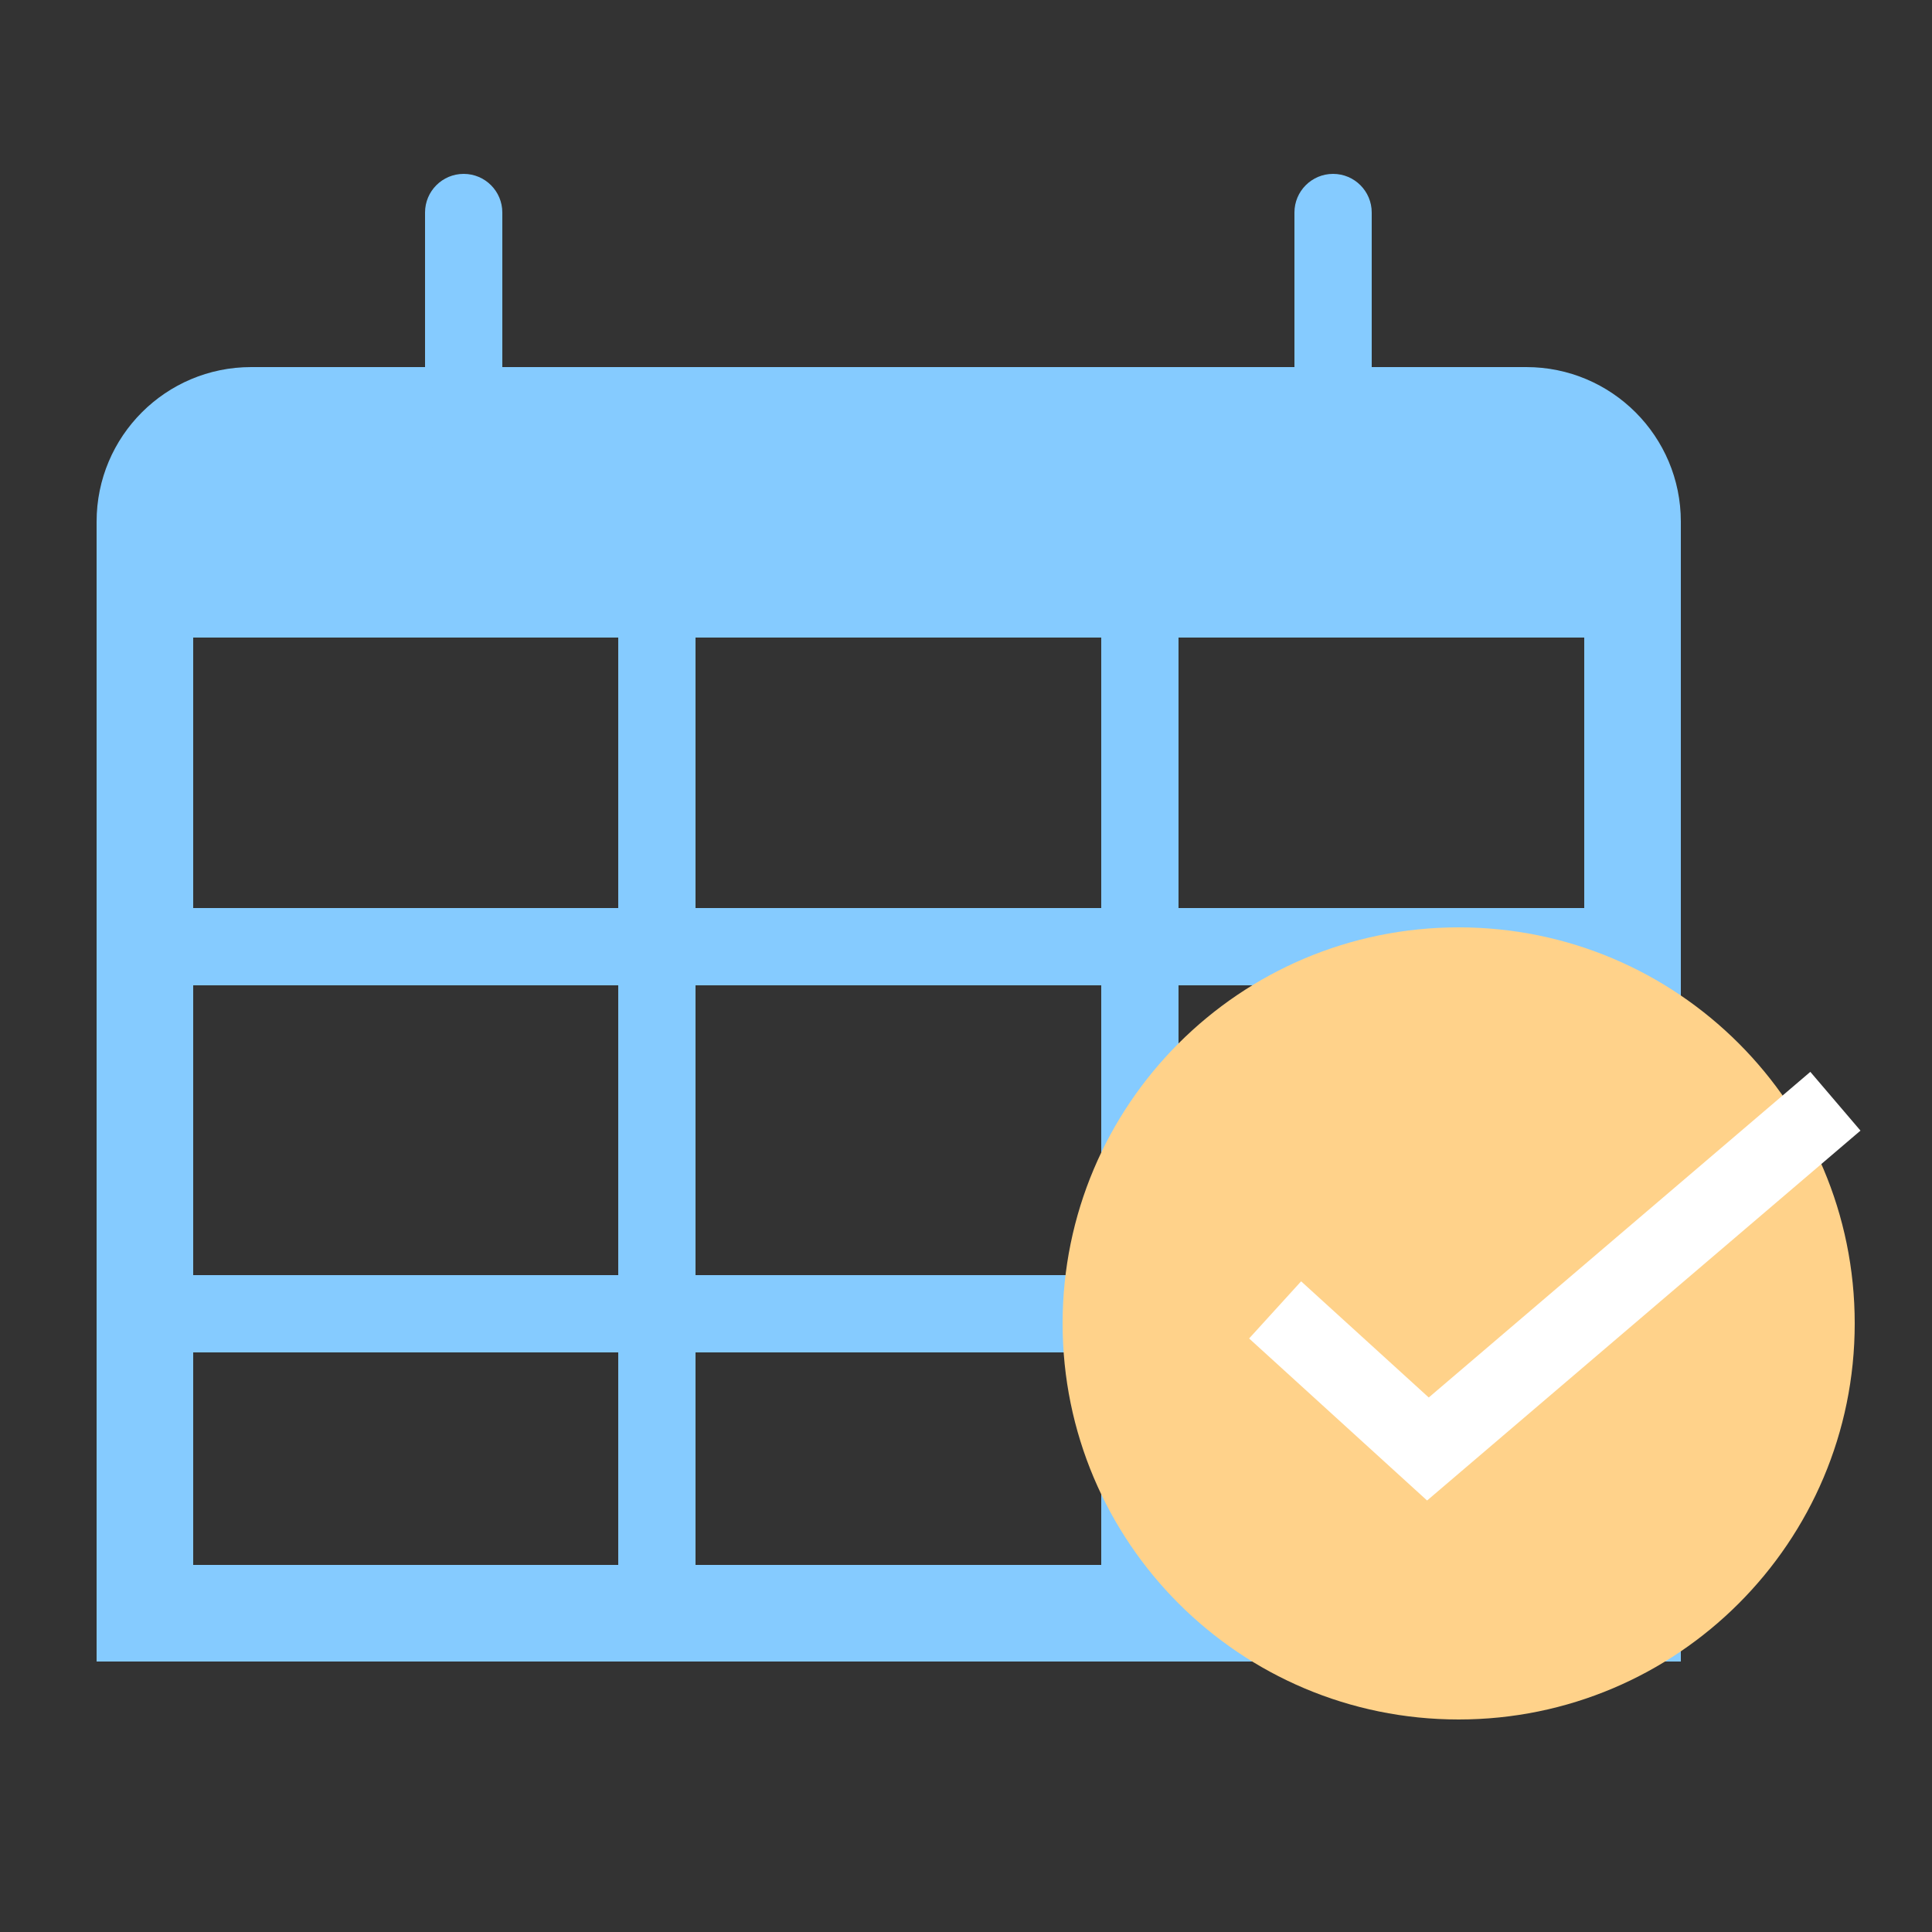
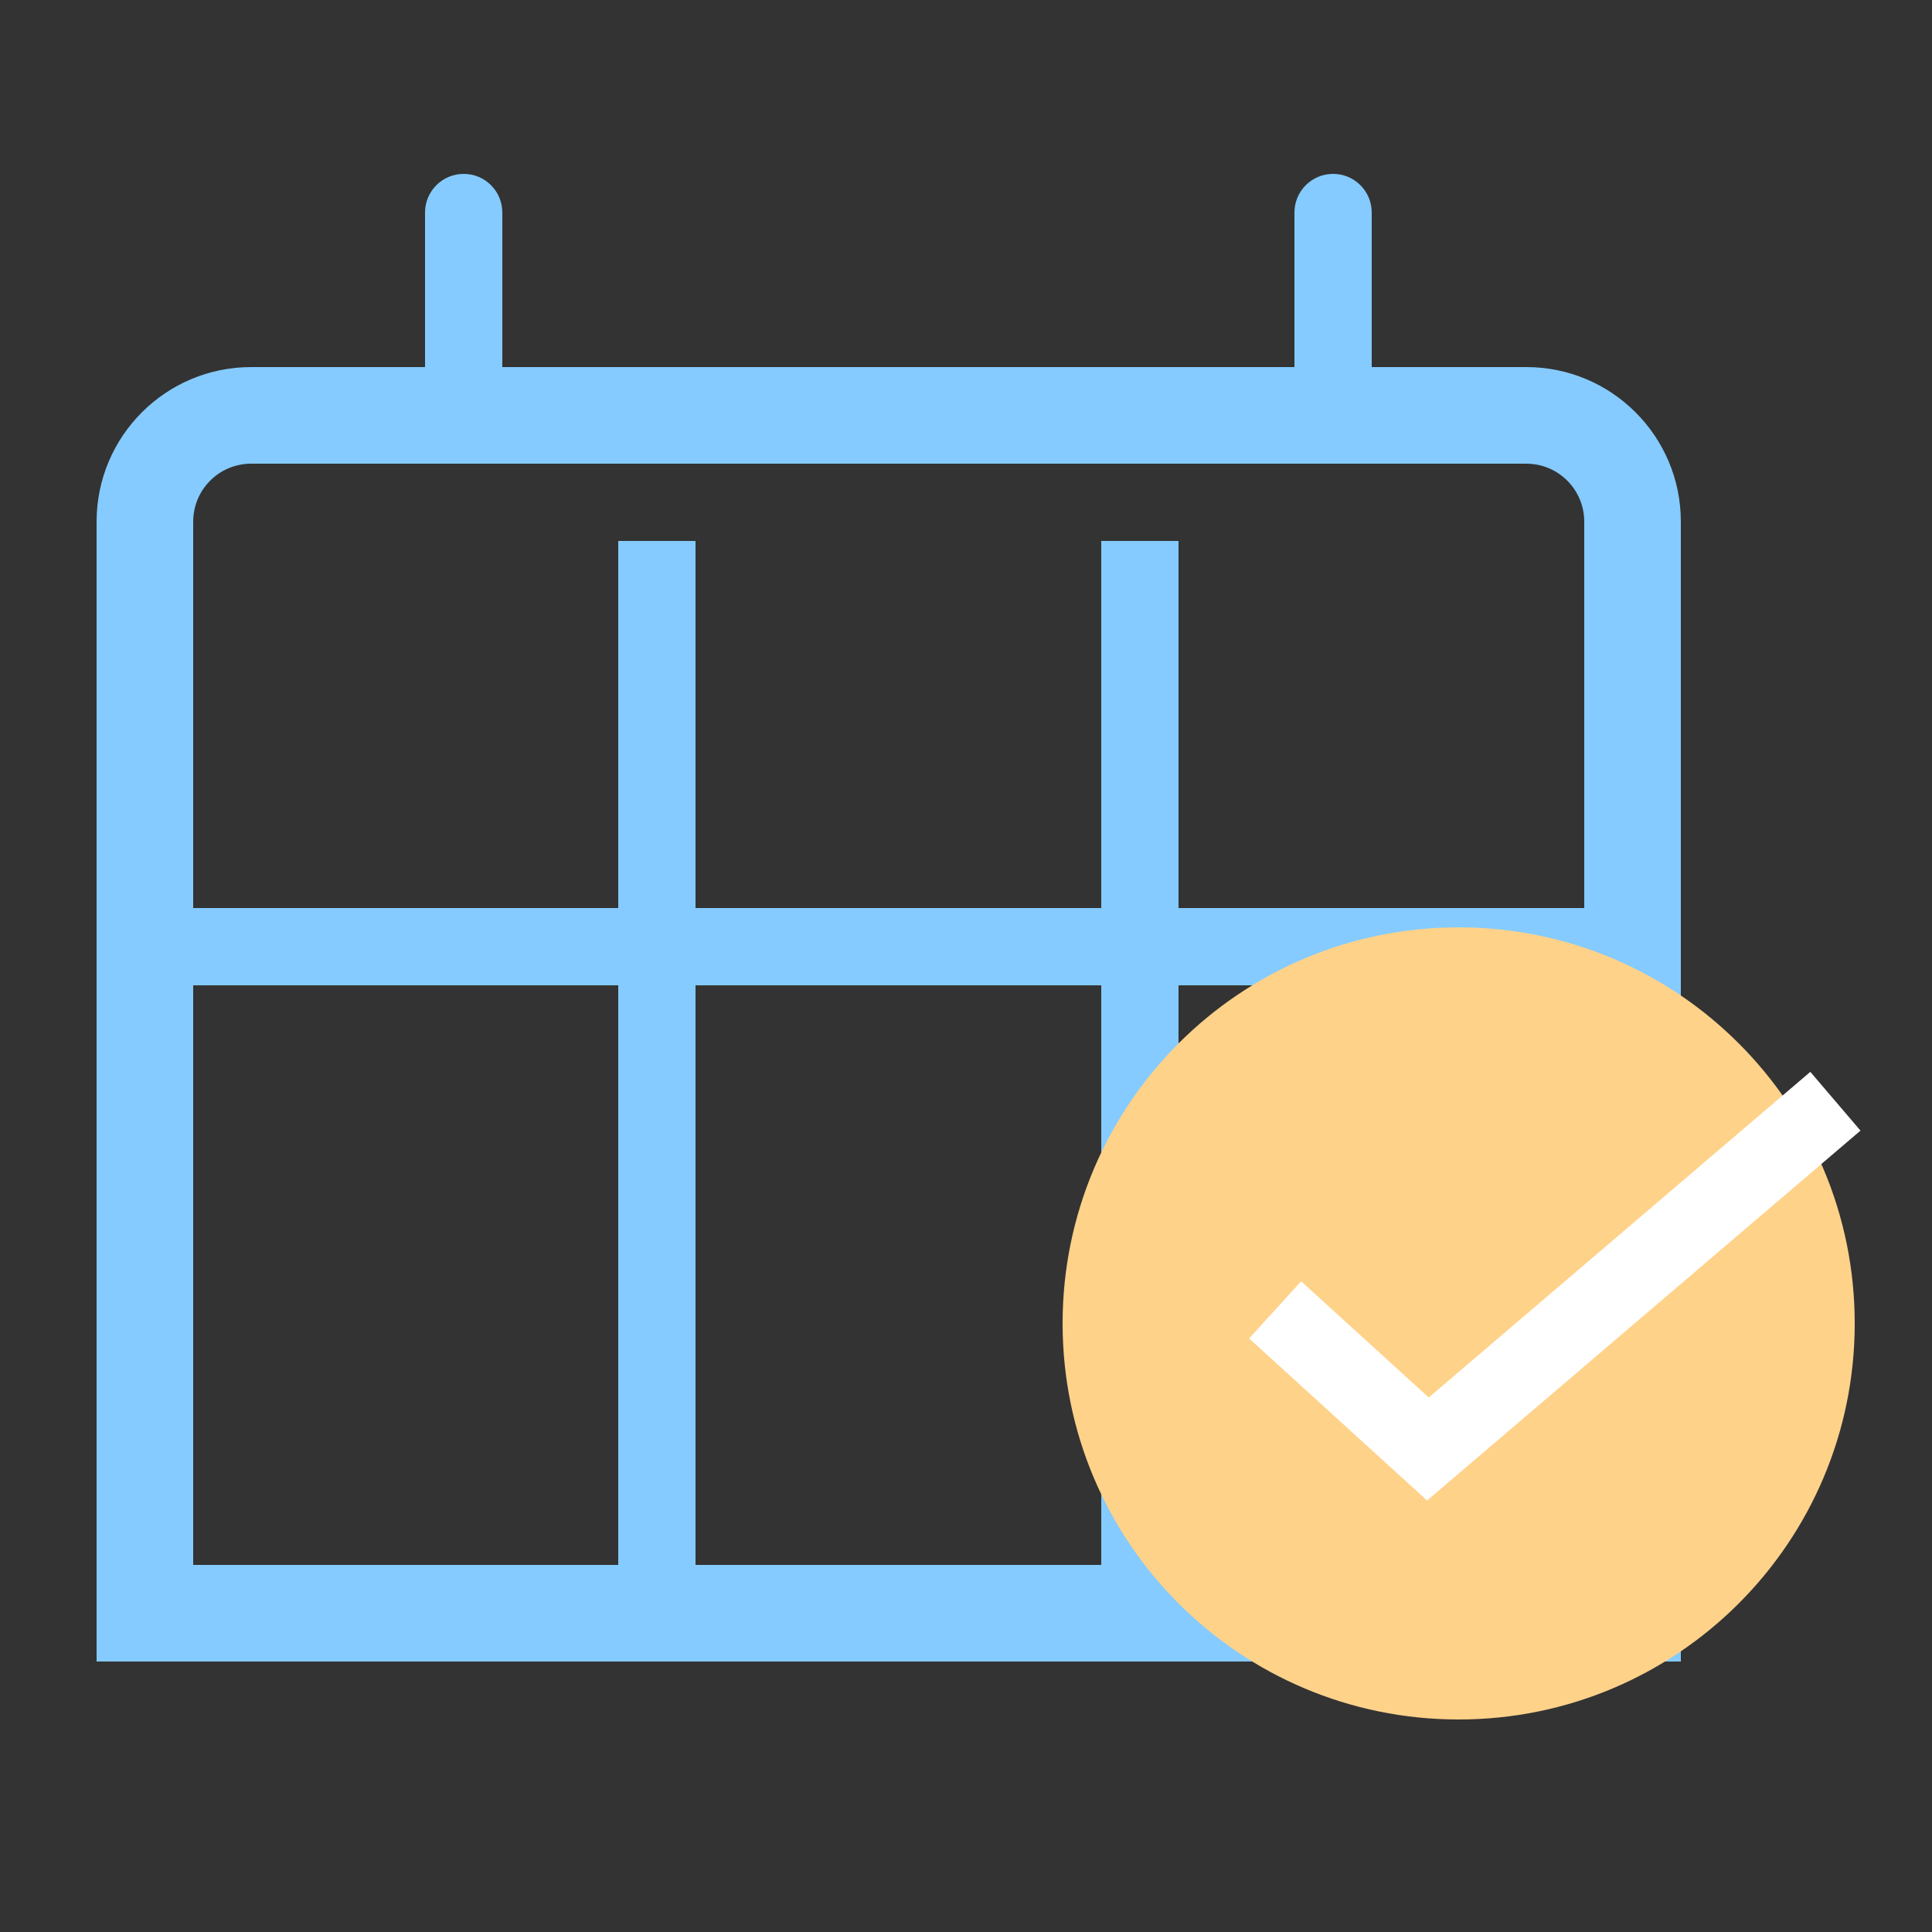
<svg xmlns="http://www.w3.org/2000/svg" width="100" height="100" viewBox="0 0 100 100" fill="none">
  <rect x="0" y="0" width="100" height="100" fill="#333333" stroke="none" />
  <path fill-rule="evenodd" clip-rule="evenodd" d="M32 83L32 28L36 28L36 83L32 83Z" fill="#85CBFF" />
-   <path fill-rule="evenodd" clip-rule="evenodd" d="M7 66L85 66V70L7 70V66Z" fill="#85CBFF" />
  <path fill-rule="evenodd" clip-rule="evenodd" d="M79 24H13C11.343 24 10 25.343 10 27V81H82V27C82 25.343 80.657 24 79 24ZM13 19C8.582 19 5 22.582 5 27V86H87V27C87 22.582 83.418 19 79 19H13Z" fill="#85CBFF" />
-   <path d="M8 22H84V33H8V22Z" fill="#85CBFF" />
-   <path fill-rule="evenodd" clip-rule="evenodd" d="M32 83L32 28L36 28L36 83L32 83Z" fill="#85CBFF" />
  <path fill-rule="evenodd" clip-rule="evenodd" d="M57 83L57 28L61 28L61 83L57 83Z" fill="#85CBFF" />
  <path fill-rule="evenodd" clip-rule="evenodd" d="M7 47L85 47V51L7 51V47Z" fill="#85CBFF" />
  <path d="M96 68.5C96 79.822 86.822 89 75.5 89C64.178 89 55 79.822 55 68.5C55 57.178 64.178 48 75.5 48C86.822 48 96 57.178 96 68.5Z" fill="#FFD28A" />
  <path fill-rule="evenodd" clip-rule="evenodd" d="M96.298 58.521L73.866 77.666L64.654 69.279L67.346 66.321L73.952 72.334L93.702 55.479L96.298 58.521Z" fill="white" />
  <path fill-rule="evenodd" clip-rule="evenodd" d="M22 22L22 11C22 9.895 22.895 9 24 9C25.105 9 26 9.895 26 11L26 22C26 23.105 25.105 24 24 24C22.895 24 22 23.105 22 22Z" fill="#85CBFF" />
  <path fill-rule="evenodd" clip-rule="evenodd" d="M67 22L67 11C67 9.895 67.895 9 69 9C70.105 9 71 9.895 71 11L71 22C71 23.105 70.105 24 69 24C67.895 24 67 23.105 67 22Z" fill="#85CBFF" />
</svg>